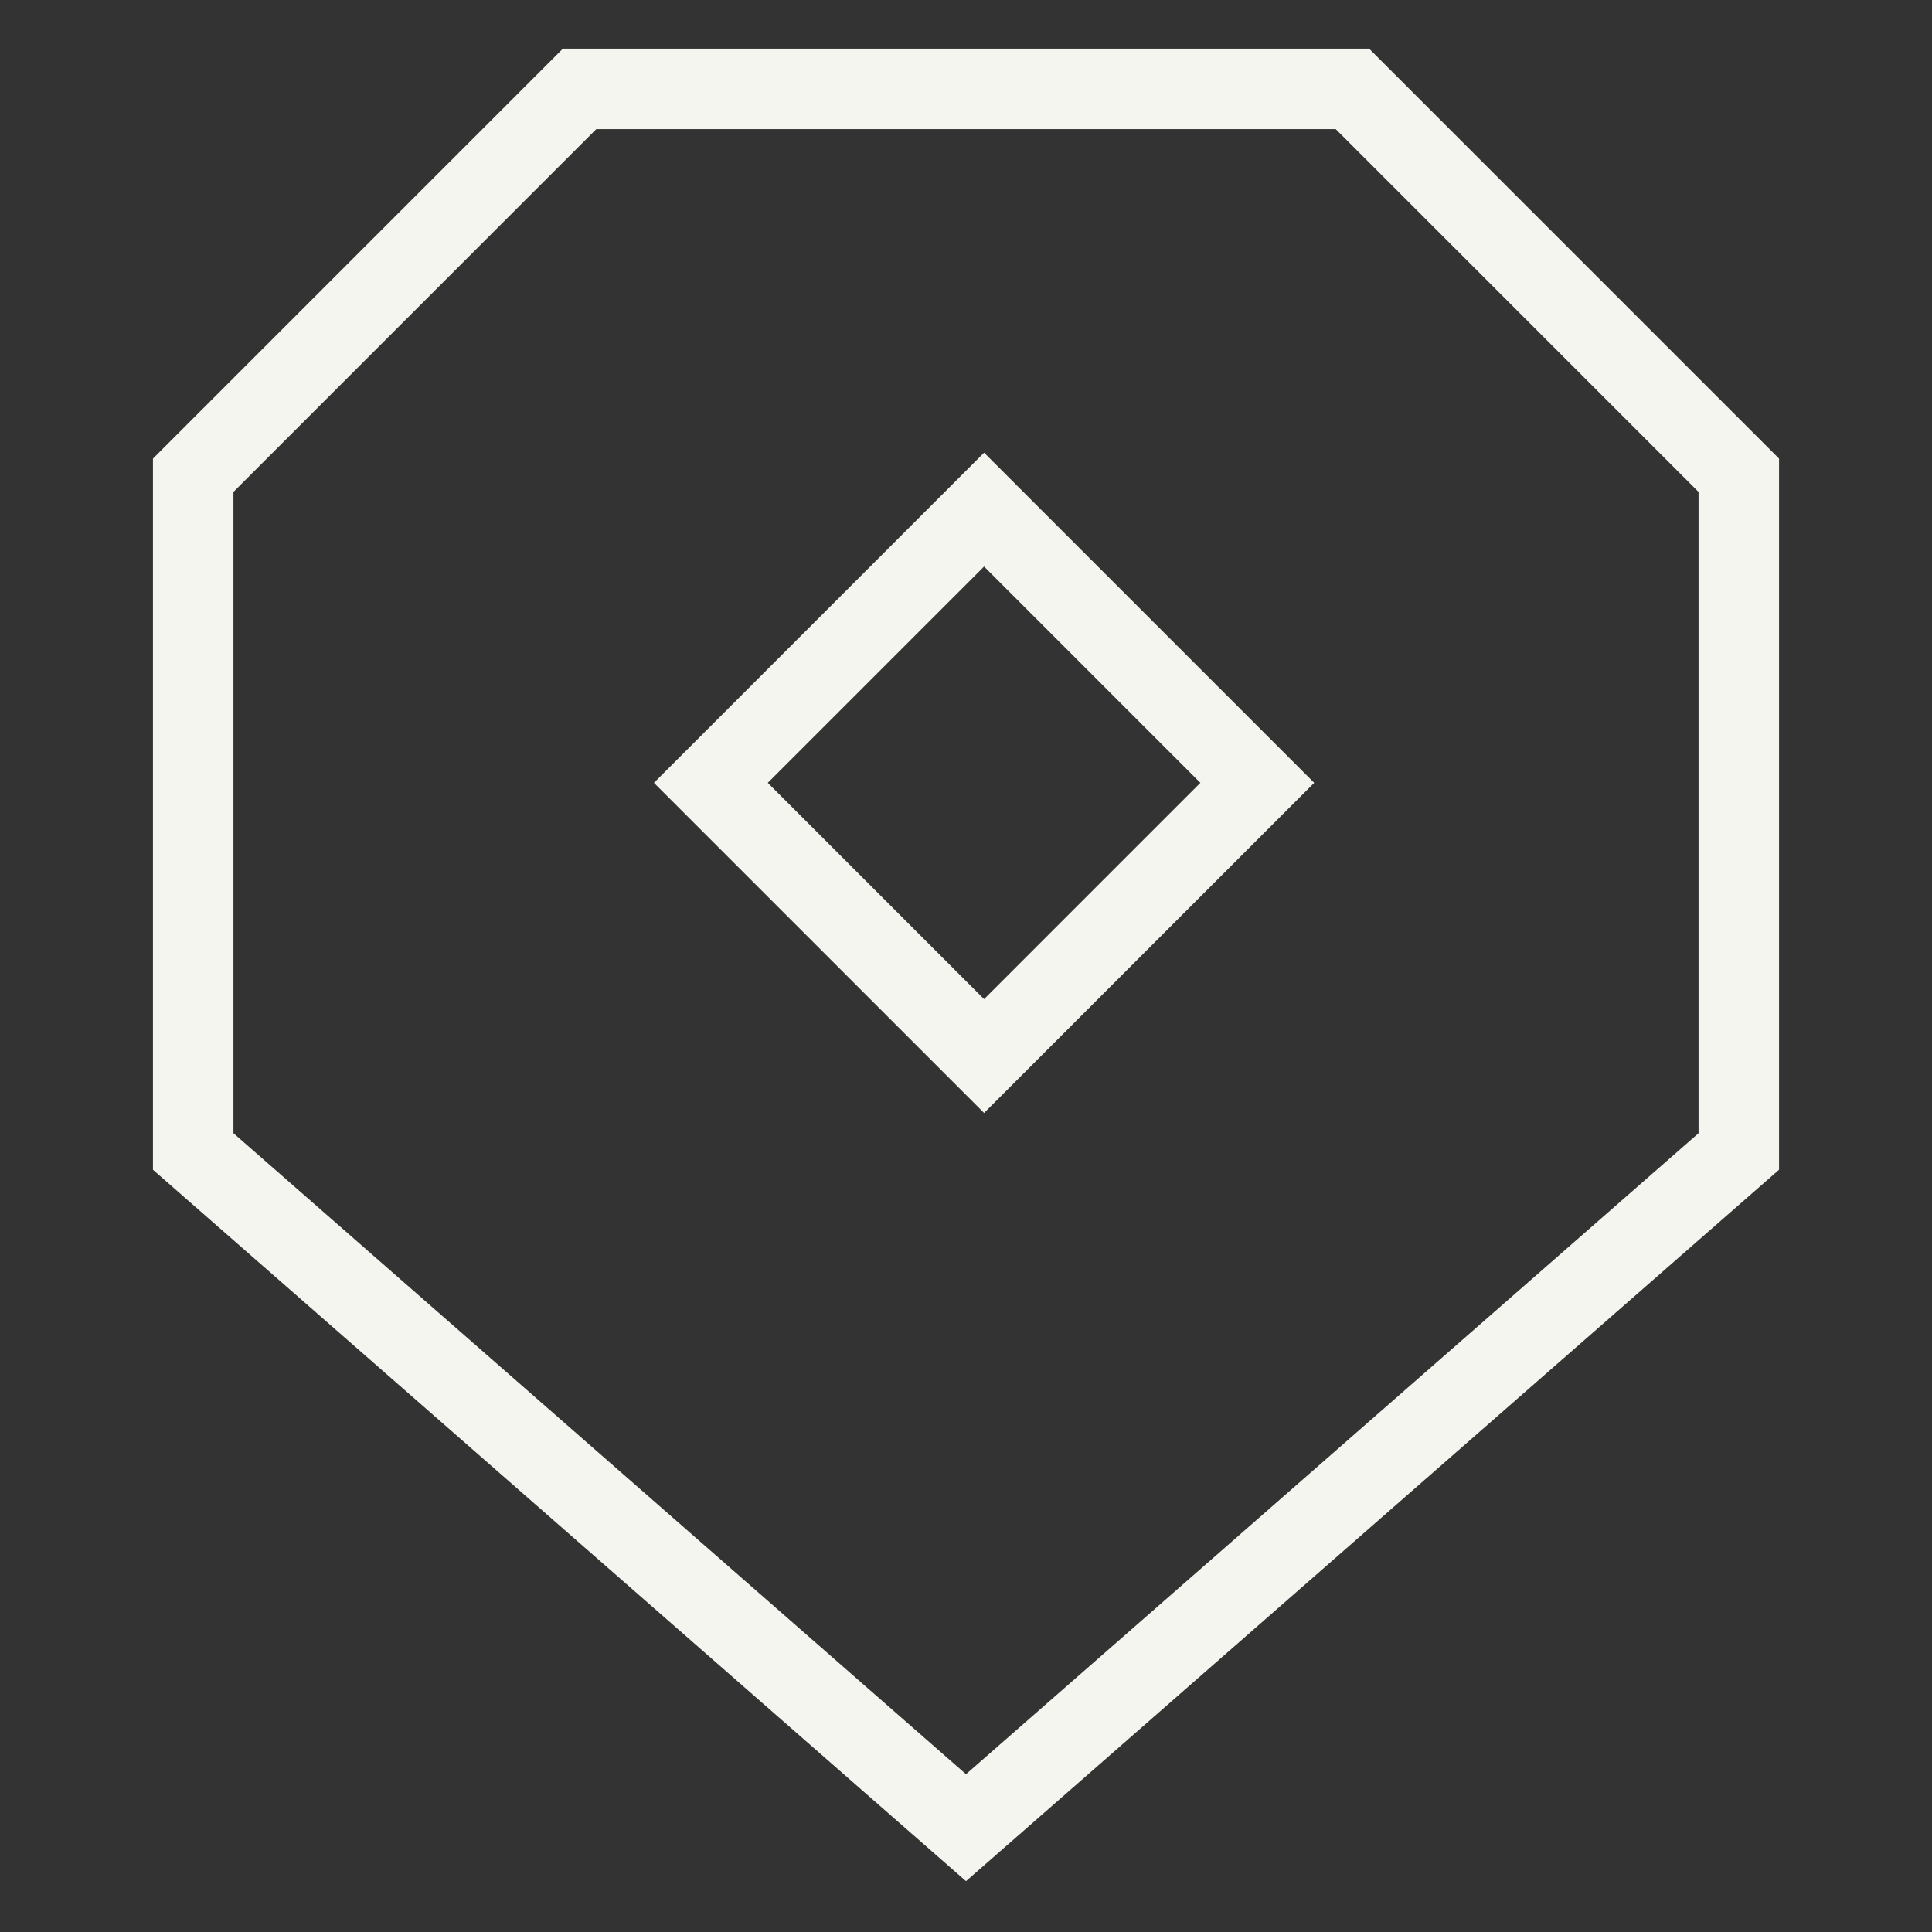
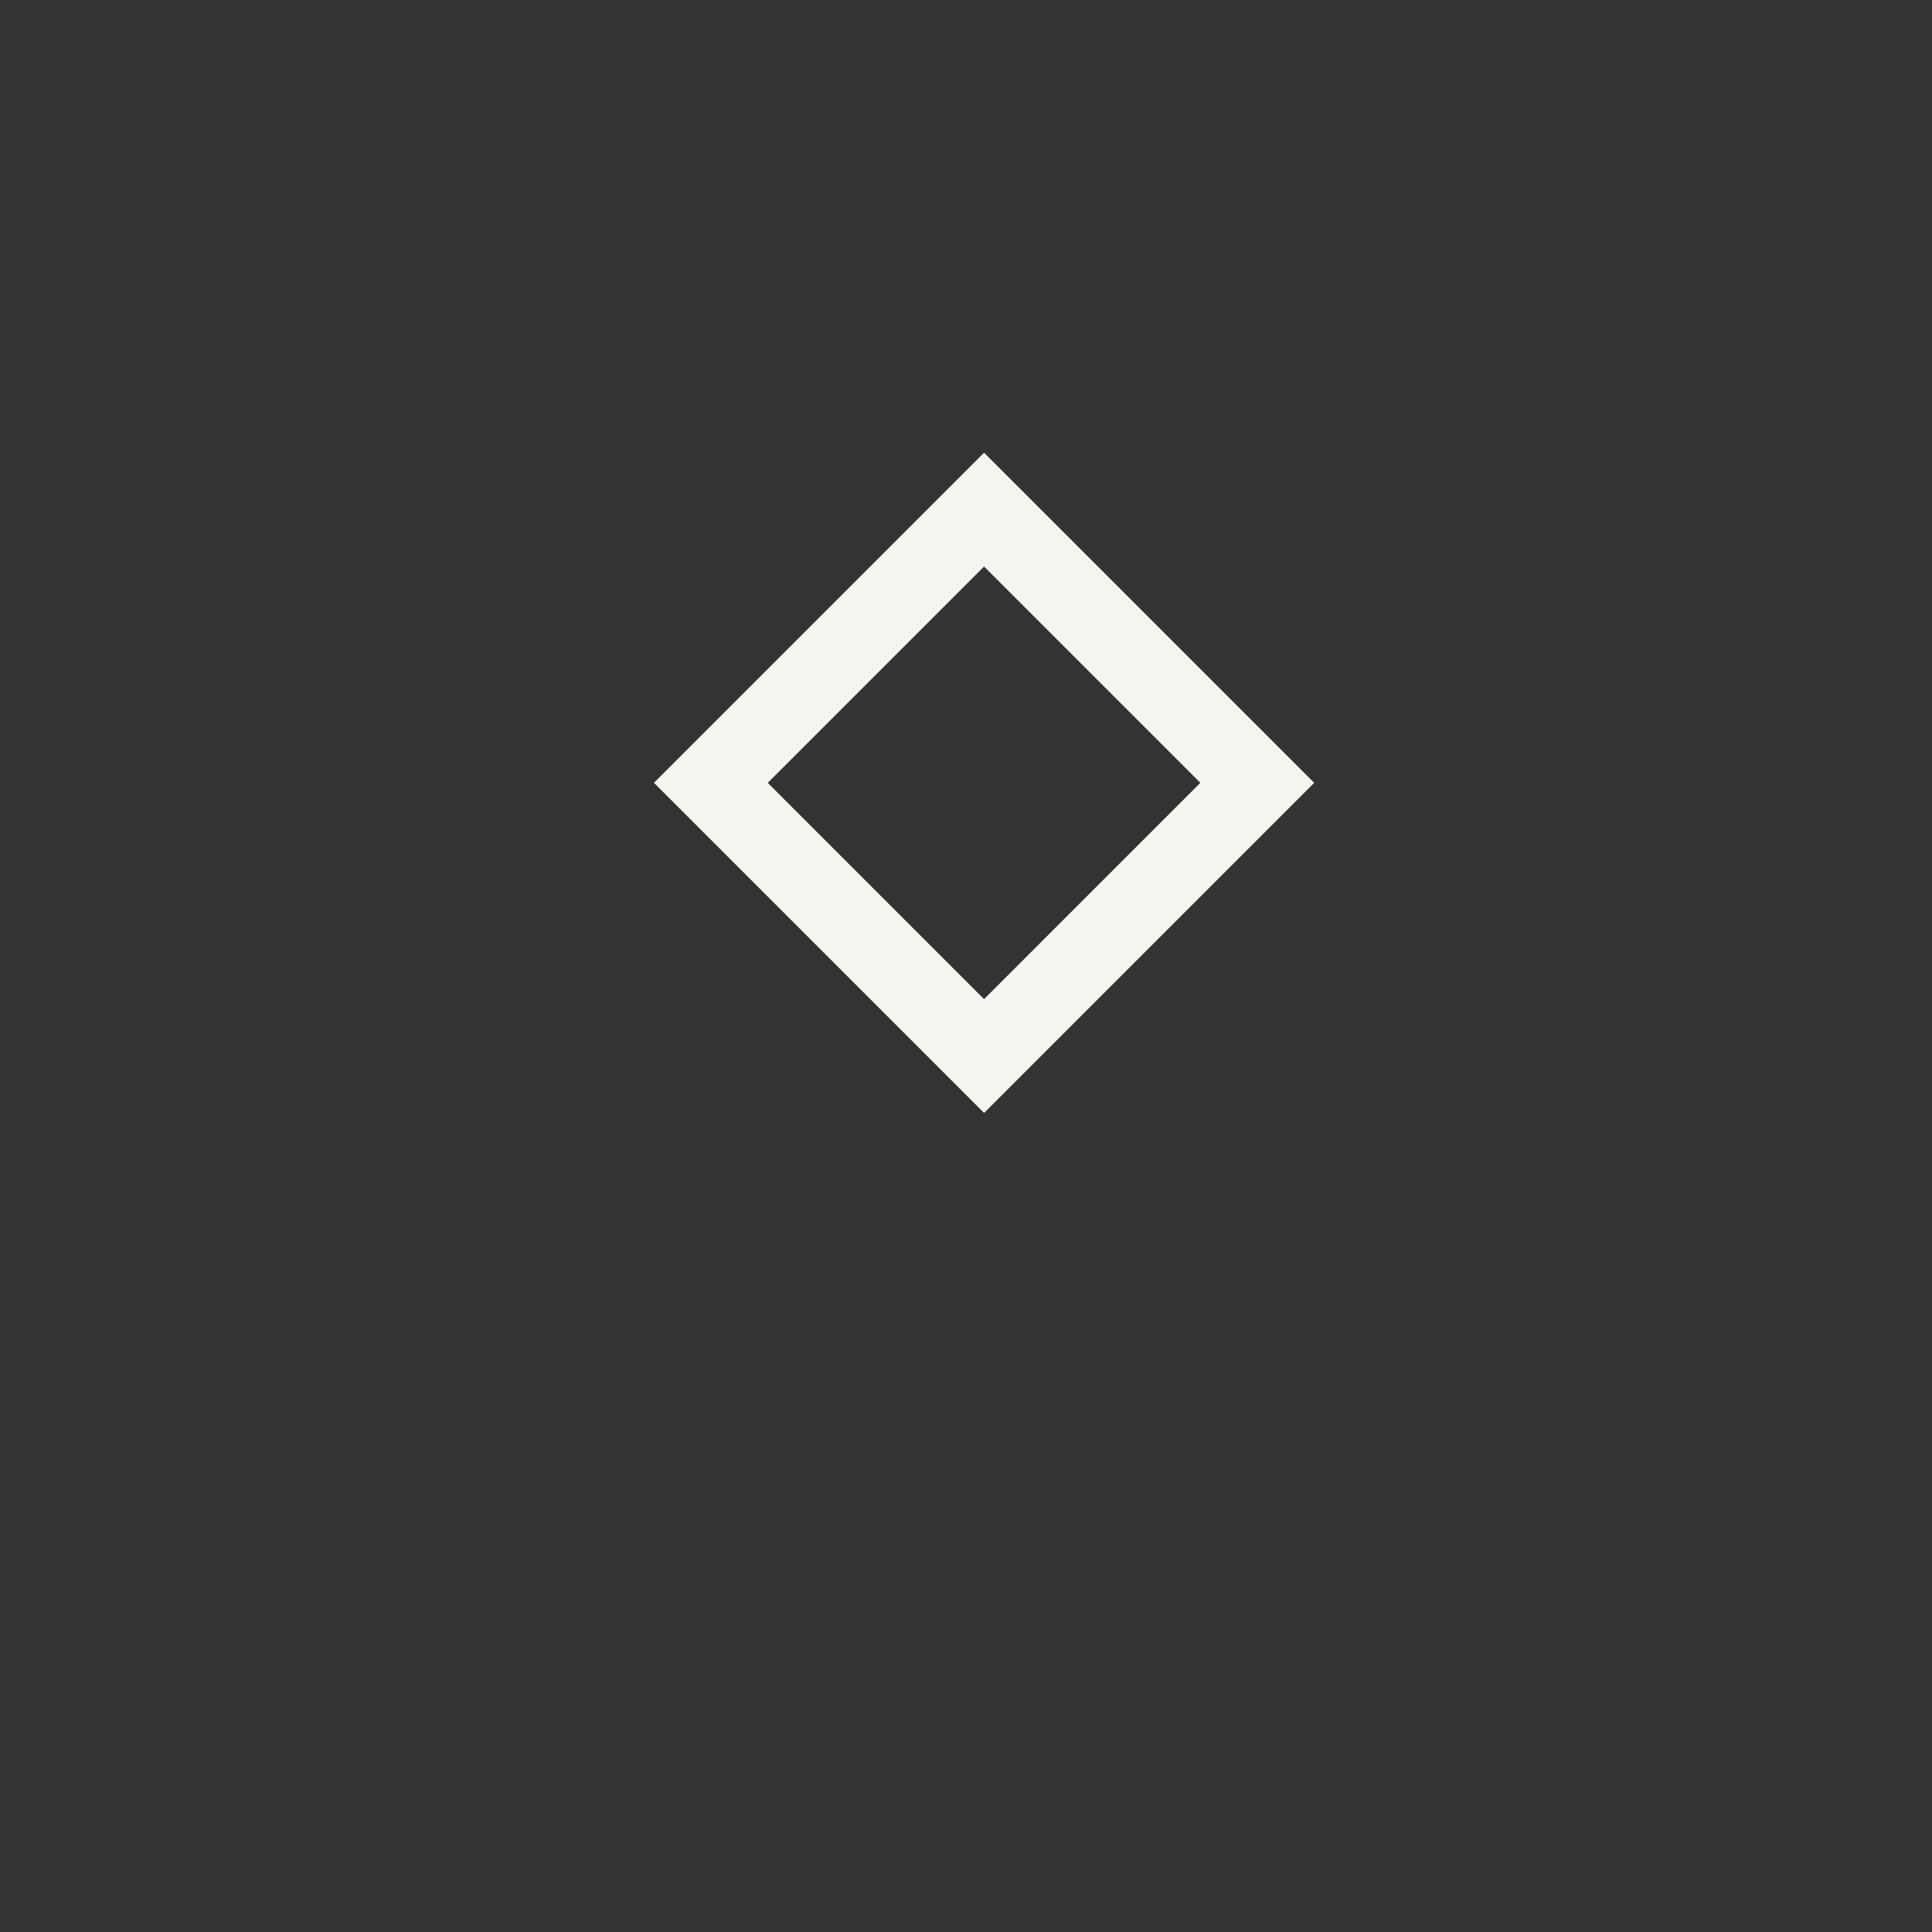
<svg xmlns="http://www.w3.org/2000/svg" width="48" height="48" viewBox="0 0 48 48" fill="none">
  <rect x="0" y="0" width="48" height="48" fill="#333333" stroke="none" />
-   <path d="M33.6 2.208H14.4L4.8 11.808V28.608L24 45.408L43.2 28.608V11.808L33.6 2.208Z" stroke="#F5F5EF" stroke-width="2" stroke-miterlimit="10" />
  <path d="M24.449 26.237L31.237 19.449L24.449 12.661L17.661 19.449L24.449 26.237Z" stroke="#F5F5EF" stroke-width="2" stroke-miterlimit="10" />
</svg>